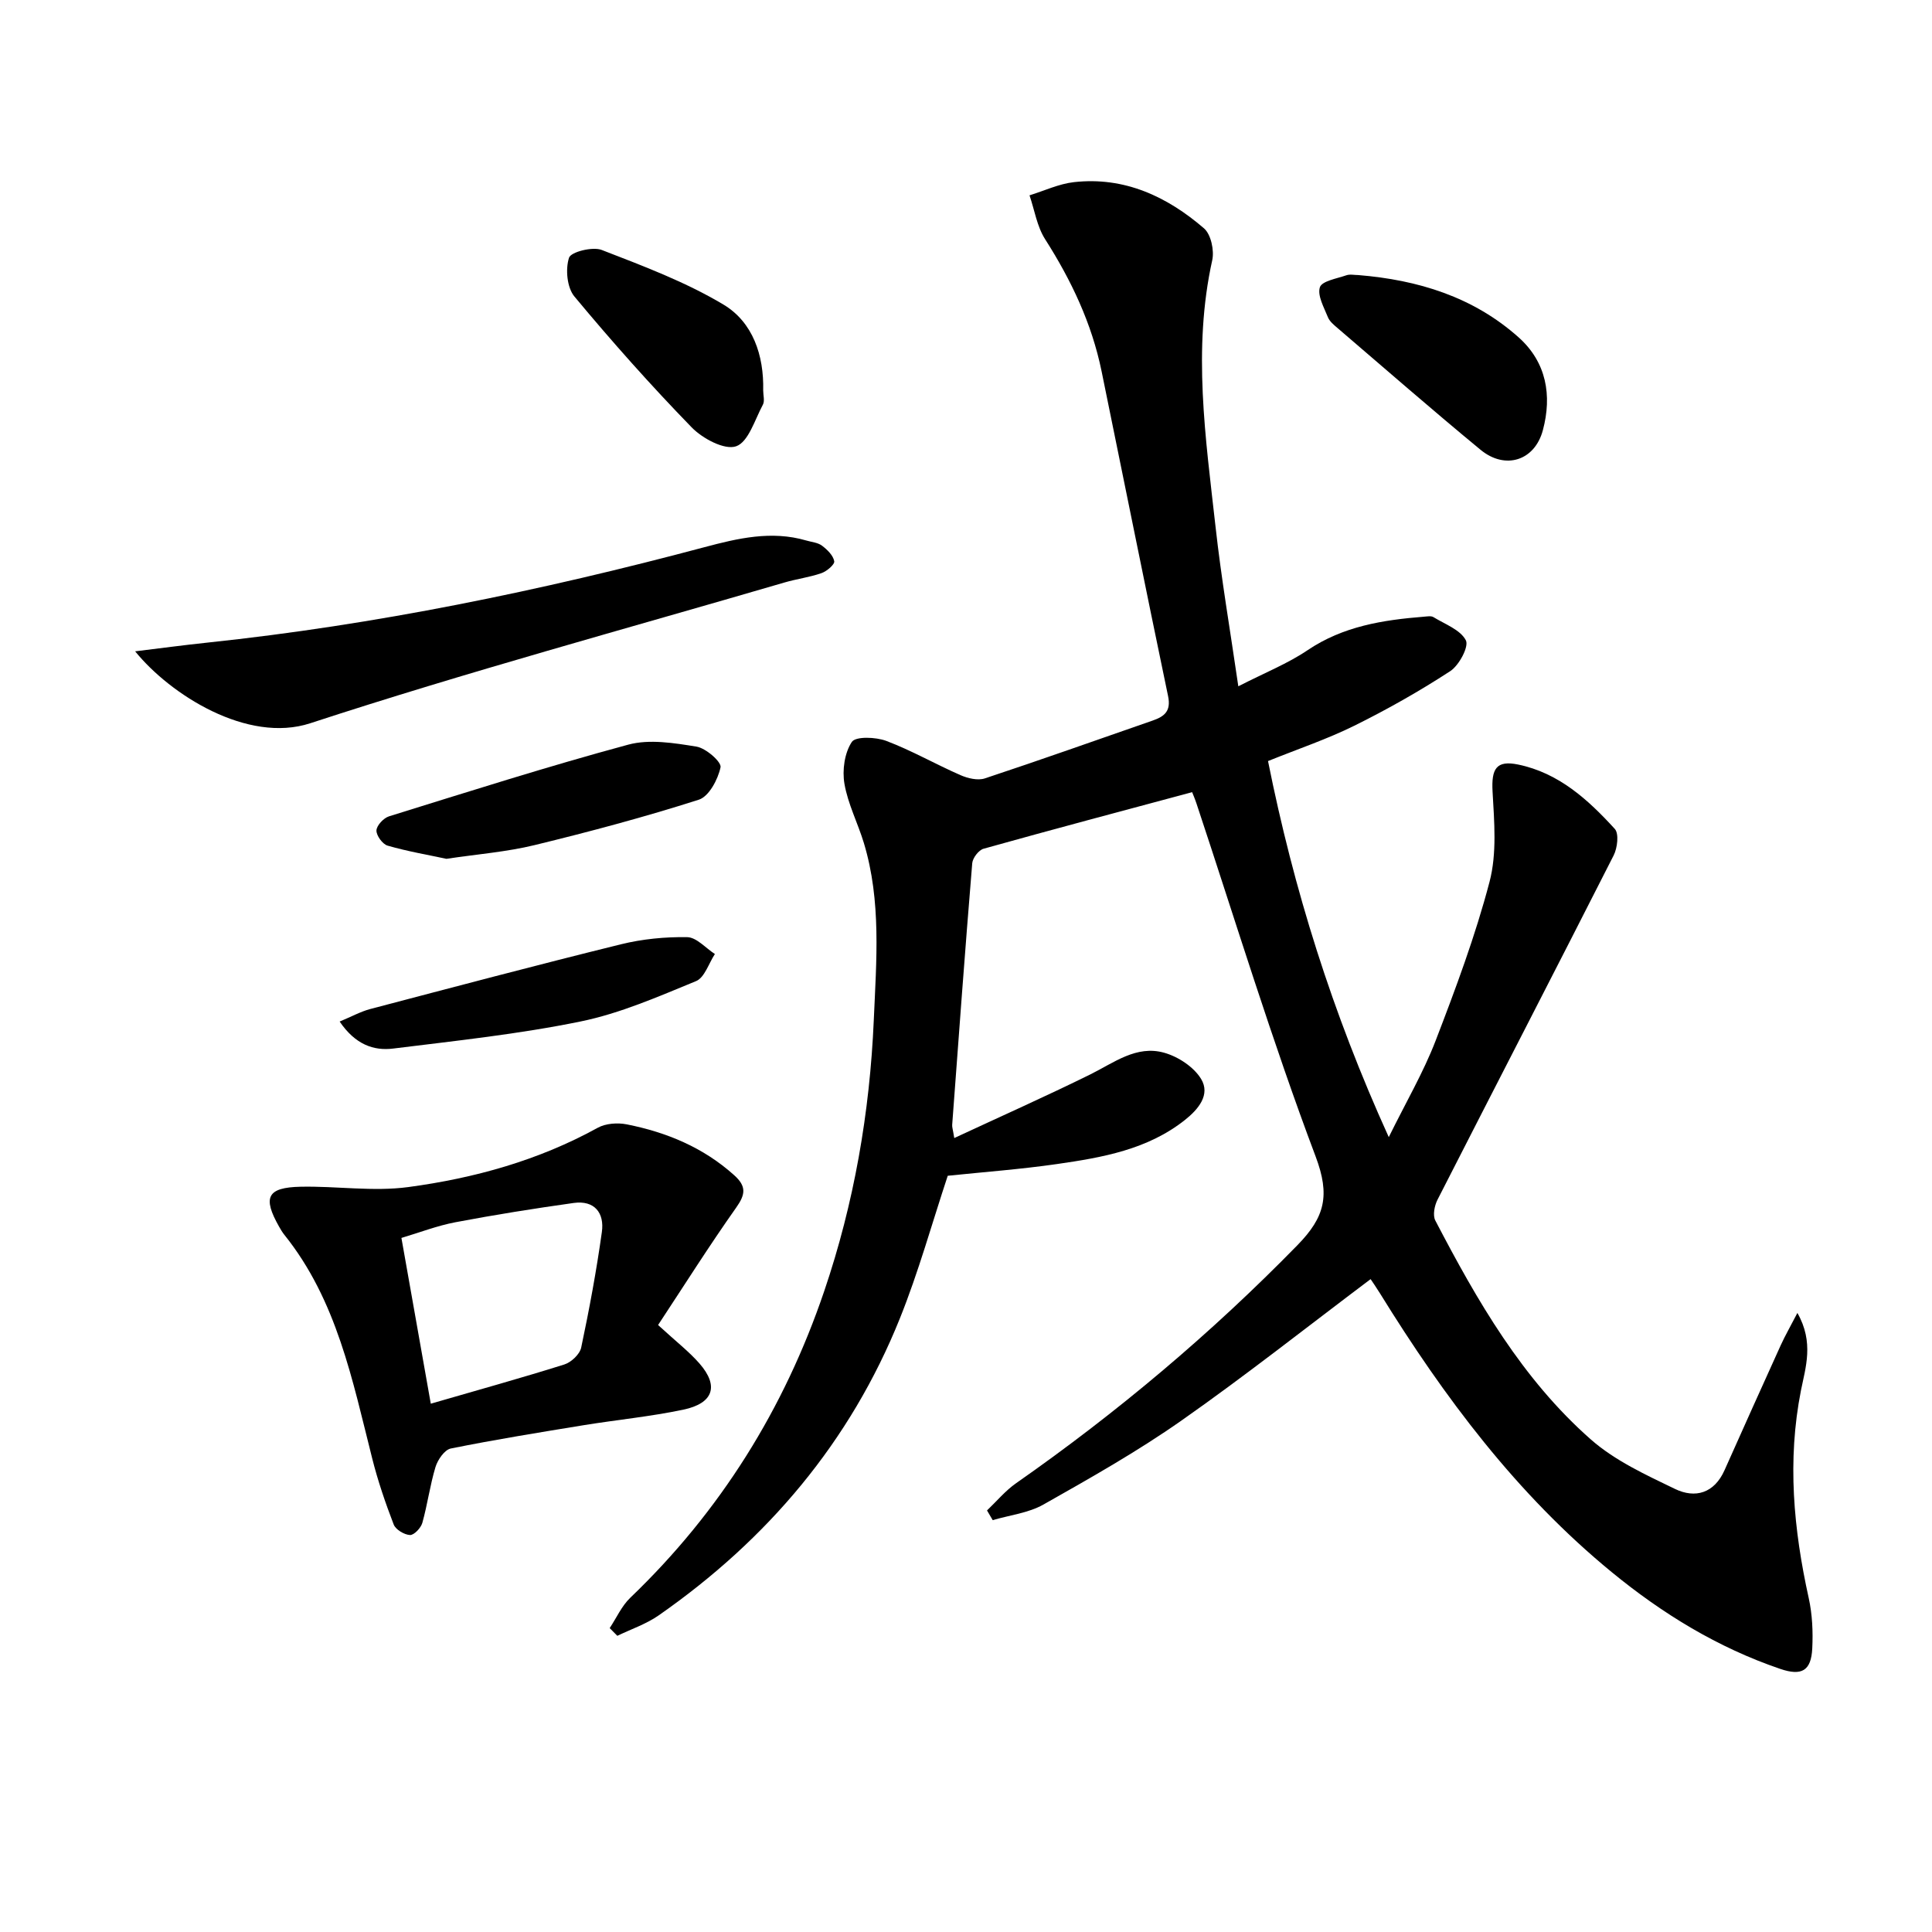
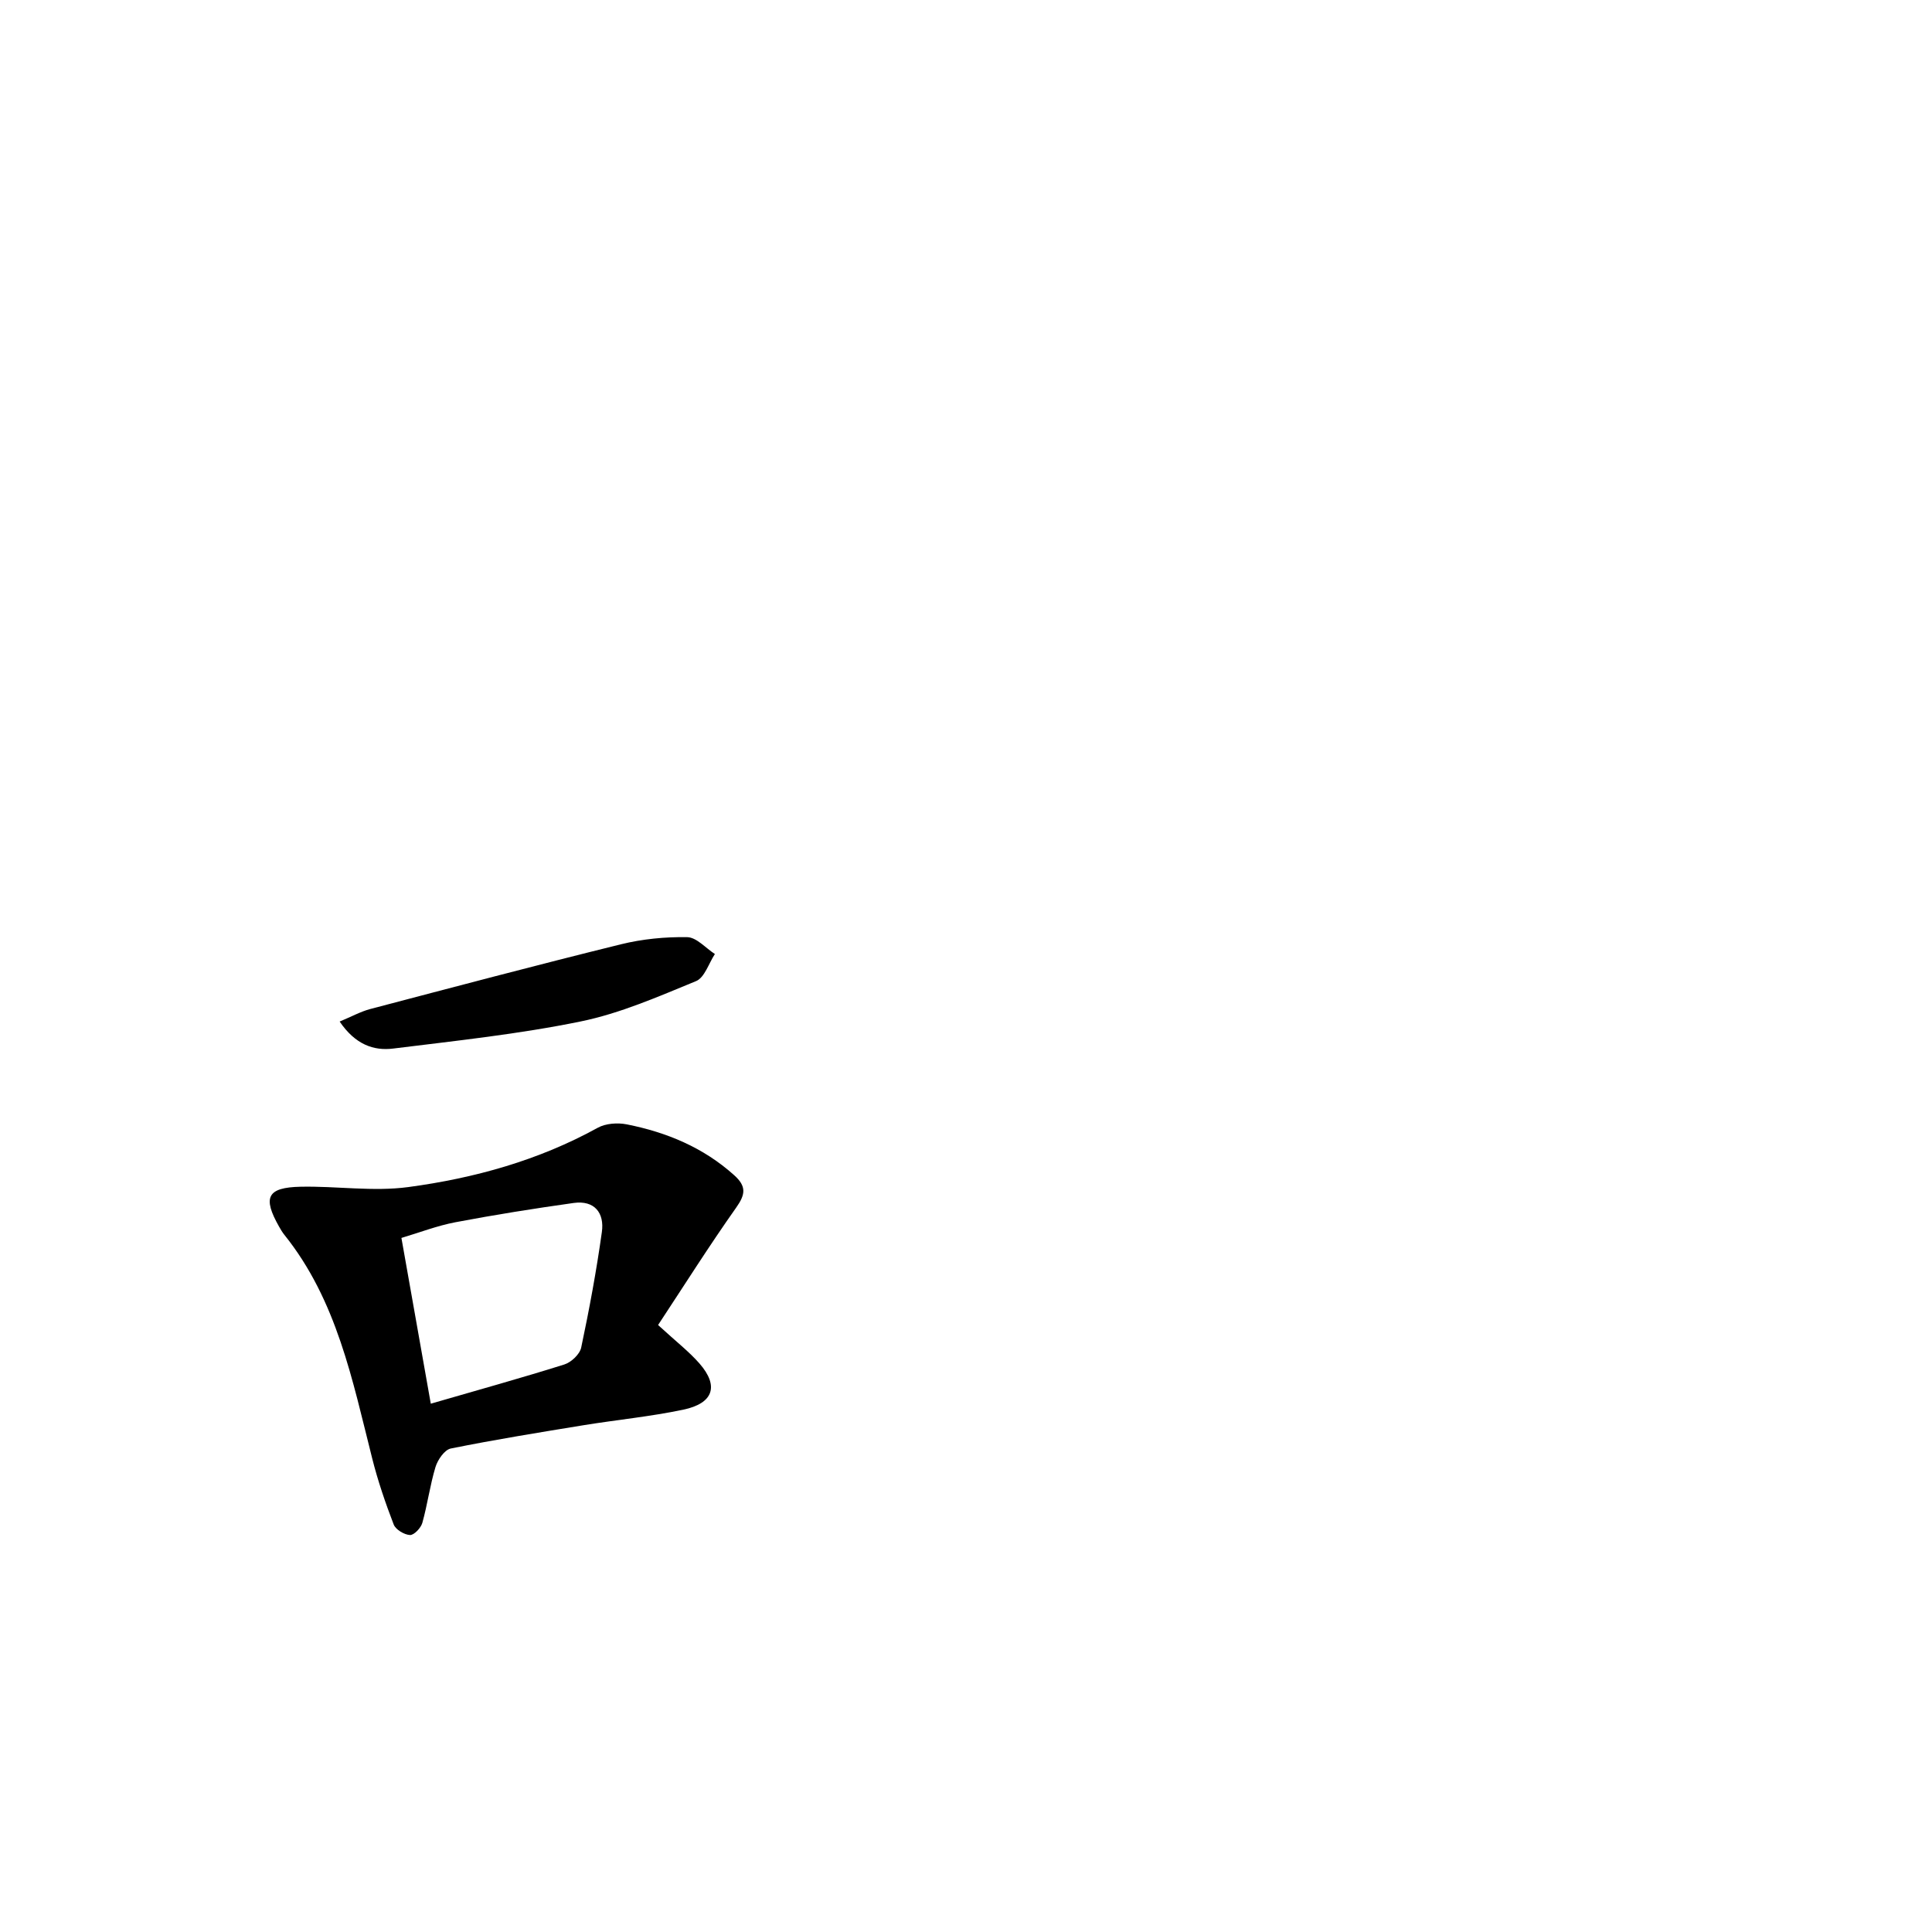
<svg xmlns="http://www.w3.org/2000/svg" enable-background="new 0 0 400 400" viewBox="0 0 400 400">
-   <path d="m256.38 142.09c5.57-2.85 10.25-4.71 14.32-7.46 7.37-4.98 15.61-6.27 24.11-6.95.66-.05 1.48-.21 1.97.09 2.4 1.47 5.59 2.62 6.71 4.8.67 1.3-1.4 5.18-3.23 6.38-6.38 4.16-13.05 7.93-19.88 11.31-5.62 2.78-11.61 4.79-17.85 7.31 5.31 26.51 13.26 52.03 25 77.86 3.59-7.29 7.16-13.39 9.67-19.89 4.17-10.83 8.25-21.76 11.19-32.96 1.55-5.89.98-12.45.63-18.67-.27-4.74.76-6.55 5.29-5.62 8.41 1.73 14.49 7.27 20.01 13.32.9.98.55 3.95-.23 5.49-12.08 23.8-24.34 47.51-36.47 71.29-.63 1.23-1.02 3.23-.45 4.31 8.64 16.58 17.98 32.81 32.18 45.31 4.98 4.39 11.37 7.33 17.44 10.26 4.19 2.02 8.13.9 10.26-3.89 3.85-8.63 7.72-17.25 11.63-25.86.91-2 2.01-3.9 3.45-6.69 3.48 6.1 1.68 11.3.74 16.04-2.87 14.54-1.54 28.75 1.61 43.01.74 3.36.9 6.95.73 10.4-.23 4.64-2.17 5.77-6.65 4.24-12.91-4.4-24.35-11.4-34.85-20.01-19.7-16.15-34.71-36.23-47.99-57.72-.77-1.24-1.6-2.44-1.95-2.96-13.16 9.9-25.91 19.99-39.19 29.3-9.1 6.38-18.85 11.89-28.55 17.37-3.11 1.76-6.98 2.19-10.5 3.23-.39-.67-.78-1.34-1.18-2.01 2-1.9 3.8-4.09 6.04-5.65 20.94-14.64 40.37-30.99 58.25-49.29 5.66-5.8 6.79-10.27 3.74-18.36-9.06-24.04-16.55-48.66-24.66-73.06-.31-.94-.71-1.86-.9-2.35-14.53 3.9-28.88 7.71-43.18 11.71-1.01.28-2.26 1.91-2.35 3-1.49 18.04-2.81 36.1-4.15 54.16-.04.48.15.97.43 2.74 9.62-4.48 18.97-8.64 28.14-13.16 4.92-2.43 9.57-6.13 15.33-4.5 2.88.81 6.1 2.92 7.62 5.4 2.02 3.3-.6 6.34-3.31 8.5-7.74 6.15-17.12 7.79-26.49 9.14-7.55 1.09-15.17 1.65-22.64 2.43-3.26 9.83-6.04 19.9-9.91 29.53-10.28 25.58-27.42 45.79-49.94 61.49-2.58 1.8-5.69 2.84-8.56 4.23-.53-.53-1.06-1.07-1.58-1.6 1.41-2.12 2.48-4.58 4.27-6.29 18.64-17.86 31.88-39.12 40.15-63.49 6.18-18.19 9.43-36.98 10.26-56.15.53-12.25 1.58-24.58-2.05-36.6-1.25-4.13-3.31-8.09-4.03-12.29-.48-2.8.02-6.38 1.53-8.65.79-1.19 4.98-1.03 7.15-.21 5.26 1.99 10.19 4.83 15.36 7.09 1.51.66 3.57 1.15 5.03.67 11.63-3.85 23.18-7.96 34.76-11.98 2.44-.85 3.82-1.96 3.18-5.05-4.68-22.4-9.17-44.85-13.77-67.27-2.03-9.9-6.27-18.84-11.7-27.35-1.68-2.64-2.18-6.03-3.22-9.07 3.06-.94 6.07-2.38 9.2-2.73 10.44-1.17 19.27 2.97 26.93 9.57 1.44 1.25 2.15 4.57 1.7 6.6-4.09 18.46-1.37 36.8.68 55.13 1.18 10.69 3.01 21.3 4.72 33.08z" />
  <path d="m136.25 274.33c3.76 3.46 6.43 5.51 8.59 7.99 4.04 4.64 2.88 8.22-3.38 9.54-6.81 1.43-13.78 2.1-20.67 3.22-9.17 1.5-18.35 2.98-27.46 4.82-1.29.26-2.7 2.32-3.16 3.81-1.15 3.79-1.66 7.77-2.73 11.58-.3 1.06-1.72 2.56-2.56 2.52-1.19-.06-2.96-1.12-3.37-2.18-1.72-4.47-3.28-9.03-4.45-13.68-4.1-16.22-7.32-32.75-18.19-46.3-.41-.51-.75-1.09-1.08-1.67-3.46-6.09-2.49-8.13 4.44-8.28 7.44-.16 15.01 1.05 22.31.07 13.68-1.84 26.96-5.52 39.22-12.28 1.65-.91 4.11-1.08 6.02-.7 8.25 1.64 15.84 4.78 22.23 10.53 2.55 2.29 2.35 3.96.41 6.7-5.61 7.94-10.81 16.18-16.17 24.31zm-47.06 16.29c9.89-2.87 18.82-5.34 27.65-8.12 1.43-.45 3.2-2.12 3.49-3.5 1.68-7.93 3.16-15.91 4.28-23.93.55-3.92-1.5-6.61-5.83-6.01-8.19 1.15-16.36 2.45-24.48 3.99-3.79.72-7.45 2.14-11.19 3.25 2.08 11.73 4 22.6 6.08 34.32z" />
-   <path d="m27.98 134.85c5.2-.63 10.05-1.29 14.92-1.8 34.87-3.68 69.09-10.73 102.94-19.76 6.91-1.84 13.88-3.49 21.07-1.39 1.11.33 2.41.42 3.28 1.08 1.09.82 2.31 2.01 2.53 3.22.12.66-1.54 2.08-2.64 2.46-2.49.87-5.16 1.2-7.7 1.95-32.76 9.58-65.73 18.52-98.14 29.13-13.02 4.26-29.01-5.94-36.26-14.89z" />
-   <path d="m281.23 56.95c12.35 1.01 23.8 4.51 33.2 12.91 5.76 5.15 6.92 12.02 5.01 19.19-1.69 6.36-7.81 8.27-12.9 4.08-10.01-8.25-19.78-16.79-29.64-25.23-.75-.64-1.62-1.36-1.97-2.22-.81-2.04-2.22-4.49-1.66-6.21.42-1.29 3.51-1.79 5.46-2.47.76-.27 1.66-.05 2.5-.05z" />
-   <path d="m92.43 177.81c-3.82-.82-8.07-1.54-12.18-2.73-1.05-.3-2.35-2.1-2.31-3.15.05-1.04 1.48-2.57 2.61-2.92 16.46-5.11 32.89-10.35 49.53-14.84 4.38-1.18 9.49-.34 14.12.41 1.96.32 5.21 3.18 4.98 4.28-.53 2.51-2.4 6.04-4.5 6.71-11.19 3.58-22.58 6.62-34 9.4-5.79 1.41-11.8 1.87-18.25 2.84z" />
-   <path d="m158.01 80.82c0 1 .35 2.18-.06 2.96-1.67 3.1-3 7.74-5.55 8.62-2.4.83-6.96-1.61-9.21-3.93-8.45-8.69-16.52-17.77-24.27-27.09-1.53-1.84-1.88-5.65-1.11-8.02.39-1.21 4.88-2.34 6.77-1.61 8.6 3.33 17.37 6.62 25.24 11.33 6.04 3.64 8.36 10.48 8.19 17.74z" />
-   <path d="m70.32 211.5c2.51-1.04 4.34-2.06 6.29-2.58 17.29-4.55 34.57-9.13 51.93-13.41 4.45-1.1 9.17-1.56 13.75-1.48 1.93.04 3.81 2.26 5.72 3.49-1.27 1.93-2.13 4.88-3.9 5.61-7.8 3.2-15.68 6.67-23.88 8.35-12.78 2.62-25.83 4-38.81 5.61-4.07.51-7.86-.83-11.1-5.59z" />
+   <path d="m70.32 211.5c2.51-1.04 4.34-2.06 6.29-2.58 17.29-4.55 34.57-9.13 51.93-13.41 4.45-1.1 9.17-1.56 13.75-1.48 1.93.04 3.81 2.26 5.72 3.49-1.27 1.93-2.13 4.88-3.9 5.61-7.8 3.2-15.68 6.67-23.88 8.35-12.78 2.62-25.83 4-38.81 5.61-4.07.51-7.86-.83-11.1-5.59" />
</svg>